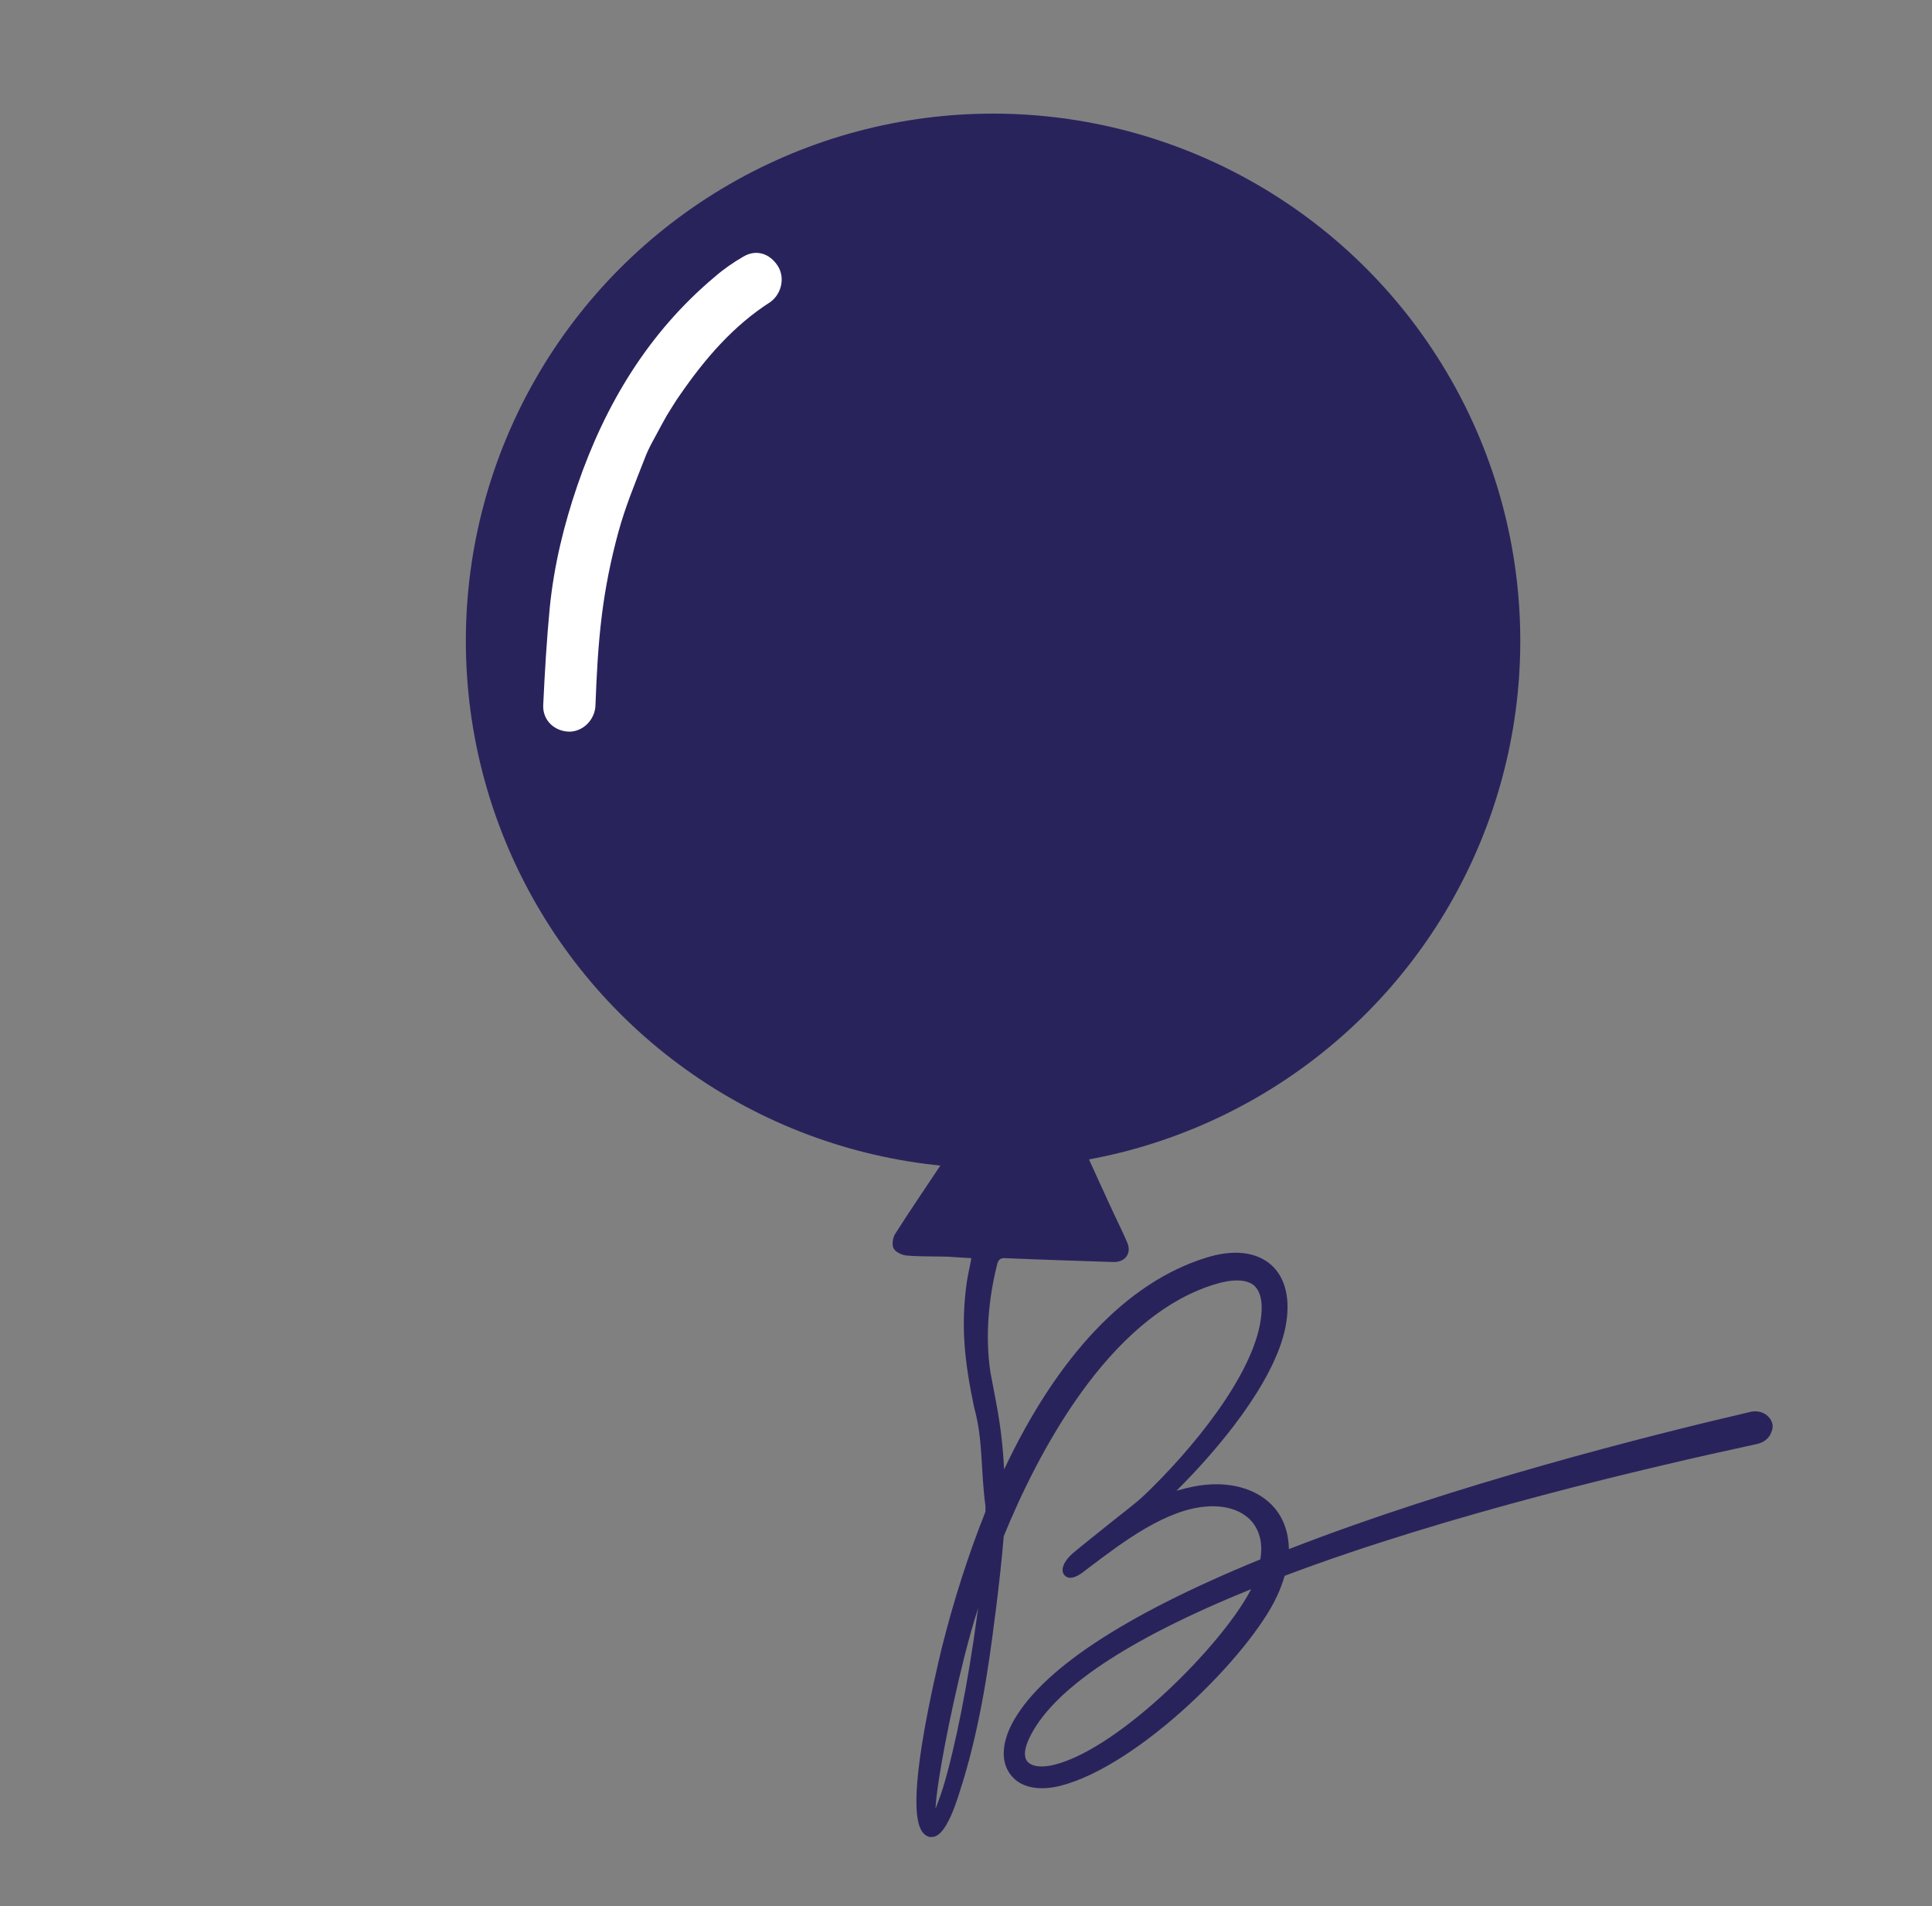
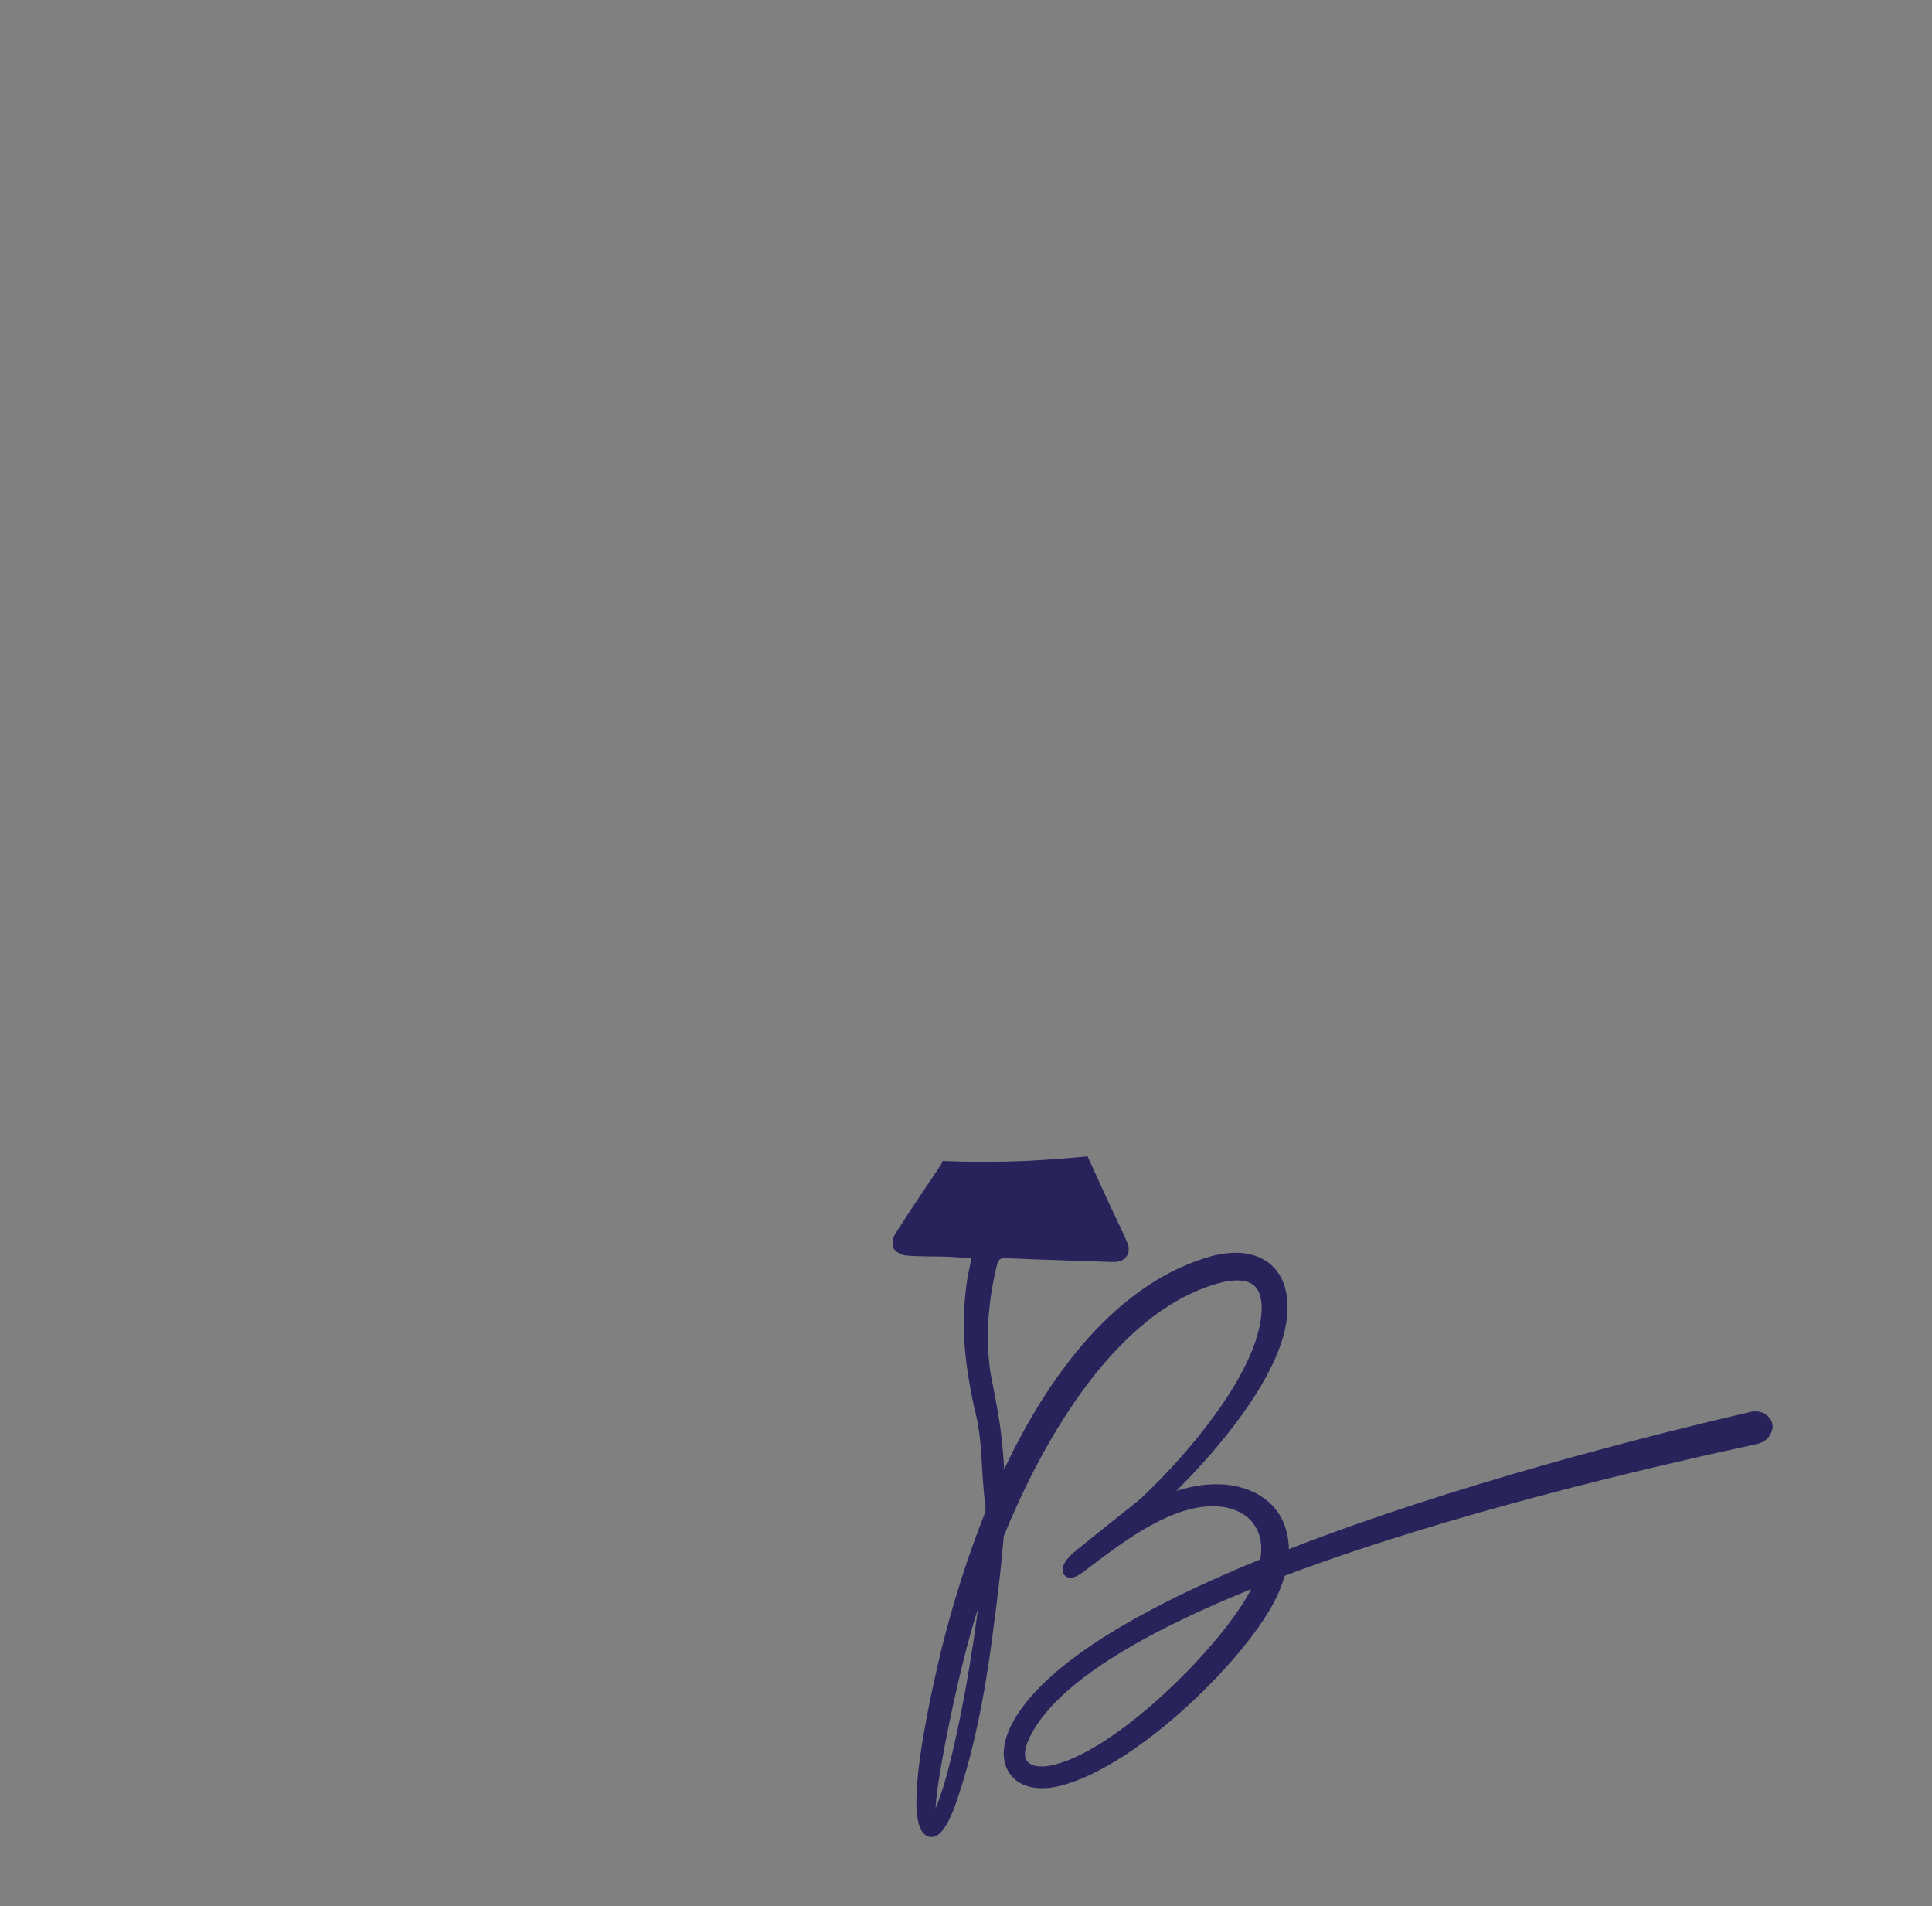
<svg xmlns="http://www.w3.org/2000/svg" version="1.1" id="Layer_1" x="0px" y="0px" viewBox="0 0 506.8 500" style="enable-background:new 0 0 506.8 500;" xml:space="preserve">
  <rect x="0" y="0" width="506.8" height="500" fill="#808080" stroke="none" />
  <style type="text/css">
	.st0{fill:#29235C;}
	.st1{fill:#FFFFFF;}
</style>
  <g>
    <g>
-       <circle class="st0" cx="260.5" cy="168.1" r="138.3" />
-       <path class="st1" d="M204,69.7c-2.1-3.2-5.6-4.4-9-2.4c-2.6,1.5-5.2,3.3-7.5,5.3c-17.4,14.6-28.7,33.4-36,54.6    c-3.6,10.5-6.2,21.2-7.3,32.3c-0.8,8.4-1.3,16.9-1.7,25.4c-0.2,4,2.9,6.9,6.8,7c3.8,0,6.8-3.3,6.9-6.9c0.3-8,0.7-15.9,1.7-23.8    c0.9-7.3,2.4-14.6,4.3-21.6c1.8-6.6,4.4-12.9,6.9-19.3c1.1-3,2.8-5.7,4.3-8.6l1.5-2.7c1.2-1.9,2.3-3.8,3.6-5.6    c6.5-9.4,13.9-18,23.6-24.2C205.2,76.9,205.9,72.6,204,69.7z" />
-       <path class="st0" d="M463.9,371.6c-1.1-1.2-2.9-1.7-4.7-1.3c-26.6,6.2-77.4,19-121.1,36c-0.1-4.7-1.6-8.7-4.6-11.7    c-3.9-3.9-10-5.8-16.9-5.2c-2.6,0.2-5.2,0.8-8,1.6c11.1-11,25.7-28.5,28.6-42.9c1.4-7.1,0.1-12.9-3.7-16.3    c-3.9-3.5-10-4.2-17.2-1.9c-20.6,6.4-38.8,25.6-52.9,55.5c-0.3-5.8-0.9-11.3-2.1-17.6c-0.6-3.1-1.1-5.7-1.5-7.9    c-1.4-9.4-0.5-19.3,1.8-28.4c0.4-1.4,1.1-1.6,2.4-1.5c9.3,0.4,18.7,0.7,28,1c3.2,0.1,4.9-2.3,3.7-5.1c-1.2-2.8-2.6-5.6-3.9-8.4    c-2.1-4.6-4.3-9.3-6.5-14.2c-5.4,0.5-10.9,0.9-16.4,1.2c-7.3,0.3-14.5,0.3-21.6,0c-0.3,0.6-0.4,1-0.7,1.3    c-3.9,5.9-7.9,11.7-11.7,17.7c-0.7,1-1,2.9-0.5,3.9c0.5,1,2.2,1.8,3.4,1.9c3.5,0.3,7.1,0.2,10.7,0.3c2.1,0.1,4.2,0.3,6.3,0.4    c-0.4,2.3-0.9,4.3-1.2,6.3c-1.6,11.6-0.6,20.7,1.9,32.7l0.1,0.4c2.3,8.4,1.6,15.9,2.9,25.6l0,1.5c-4.4,11-8.3,23.1-11.5,35.9    c-0.6,2.5-3.4,14.1-5.2,25.4c-3.1,19.9-0.5,23.3,2,24l0.2,0c0.1,0,0.3,0,0.5,0c1.3,0,3.9-1.1,7.1-11.4c5.2-15.8,7.7-32.7,9.3-45.7    l0.3-2.2c0.9-7.2,1.6-13.5,2.1-19.6c8.6-21,27.1-57.3,55.2-66c4.8-1.5,8.4-1.4,10.4,0.2c2.3,2,2.3,6,1.8,9.1    c-2.1,14.6-18,34.1-31,46.4c-1.3,1.2-4.7,3.9-8.4,6.8c-3.6,2.9-7.4,5.9-9.9,8c-2.4,2.1-3.3,4.4-2.2,5.7c1,1.2,2.8,0.9,5.1-0.9    l1.3-1c9.1-6.9,20.5-15.5,31.3-16.1c5-0.3,9.1,1.2,11.5,4c2.1,2.5,2.9,5.9,2.2,9.9c-36.2,14.8-58.1,29.4-65.3,43.4    c-2.6,5.2-2.7,10-0.1,13.2c2.5,3.2,7.2,4.2,12.9,2.8c20.8-5.3,49.8-34.4,56.9-49.8c0.9-1.9,1.5-3.7,2-5.3    c42.9-16.2,95.8-28.5,123.6-34.5c2.1-0.4,3.6-1.6,4.1-3.3C465.3,374.2,465,372.7,463.9,371.6z M256.3,423.8L256.3,423.8    c-2.3,17.2-5.7,34.4-8.9,45c-0.8,2.5-1.5,4.3-2,5.6c0.3-6.7,3.7-24.4,7.6-40c1.1-4.2,2.2-8.4,3.6-12.6    C256.5,422.5,256.4,423.1,256.3,423.8z M276.8,462.8c-3.4,0.9-6.1,0.6-7.3-0.8c-1-1.2-0.8-3.3,0.4-5.9v0    c5.9-12.8,25.5-26,58.3-39.3C320.7,431.4,293.8,458.4,276.8,462.8z" />
+       <path class="st0" d="M463.9,371.6c-1.1-1.2-2.9-1.7-4.7-1.3c-26.6,6.2-77.4,19-121.1,36c-0.1-4.7-1.6-8.7-4.6-11.7    c-3.9-3.9-10-5.8-16.9-5.2c-2.6,0.2-5.2,0.8-8,1.6c11.1-11,25.7-28.5,28.6-42.9c1.4-7.1,0.1-12.9-3.7-16.3    c-3.9-3.5-10-4.2-17.2-1.9c-20.6,6.4-38.8,25.6-52.9,55.5c-0.3-5.8-0.9-11.3-2.1-17.6c-0.6-3.1-1.1-5.7-1.5-7.9    c-1.4-9.4-0.5-19.3,1.8-28.4c0.4-1.4,1.1-1.6,2.4-1.5c9.3,0.4,18.7,0.7,28,1c3.2,0.1,4.9-2.3,3.7-5.1c-1.2-2.8-2.6-5.6-3.9-8.4    c-2.1-4.6-4.3-9.3-6.5-14.2c-5.4,0.5-10.9,0.9-16.4,1.2c-7.3,0.3-14.5,0.3-21.6,0c-0.3,0.6-0.4,1-0.7,1.3    c-3.9,5.9-7.9,11.7-11.7,17.7c-0.7,1-1,2.9-0.5,3.9c0.5,1,2.2,1.8,3.4,1.9c3.5,0.3,7.1,0.2,10.7,0.3c2.1,0.1,4.2,0.3,6.3,0.4    c-0.4,2.3-0.9,4.3-1.2,6.3c-1.6,11.6-0.6,20.7,1.9,32.7l0.1,0.4c2.3,8.4,1.6,15.9,2.9,25.6l0,1.5c-4.4,11-8.3,23.1-11.5,35.9    c-0.6,2.5-3.4,14.1-5.2,25.4c-3.1,19.9-0.5,23.3,2,24l0.2,0c0.1,0,0.3,0,0.5,0c1.3,0,3.9-1.1,7.1-11.4c5.2-15.8,7.7-32.7,9.3-45.7    l0.3-2.2c0.9-7.2,1.6-13.5,2.1-19.6c8.6-21,27.1-57.3,55.2-66c4.8-1.5,8.4-1.4,10.4,0.2c2.3,2,2.3,6,1.8,9.1    c-2.1,14.6-18,34.1-31,46.4c-1.3,1.2-4.7,3.9-8.4,6.8c-3.6,2.9-7.4,5.9-9.9,8c-2.4,2.1-3.3,4.4-2.2,5.7c1,1.2,2.8,0.9,5.1-0.9    l1.3-1c9.1-6.9,20.5-15.5,31.3-16.1c5-0.3,9.1,1.2,11.5,4c2.1,2.5,2.9,5.9,2.2,9.9c-36.2,14.8-58.1,29.4-65.3,43.4    c-2.6,5.2-2.7,10-0.1,13.2c2.5,3.2,7.2,4.2,12.9,2.8c20.8-5.3,49.8-34.4,56.9-49.8c0.9-1.9,1.5-3.7,2-5.3    c42.9-16.2,95.8-28.5,123.6-34.5c2.1-0.4,3.6-1.6,4.1-3.3C465.3,374.2,465,372.7,463.9,371.6z M256.3,423.8L256.3,423.8    c-2.3,17.2-5.7,34.4-8.9,45c-0.8,2.5-1.5,4.3-2,5.6c0.3-6.7,3.7-24.4,7.6-40c1.1-4.2,2.2-8.4,3.6-12.6    C256.5,422.5,256.4,423.1,256.3,423.8M276.8,462.8c-3.4,0.9-6.1,0.6-7.3-0.8c-1-1.2-0.8-3.3,0.4-5.9v0    c5.9-12.8,25.5-26,58.3-39.3C320.7,431.4,293.8,458.4,276.8,462.8z" />
    </g>
  </g>
</svg>